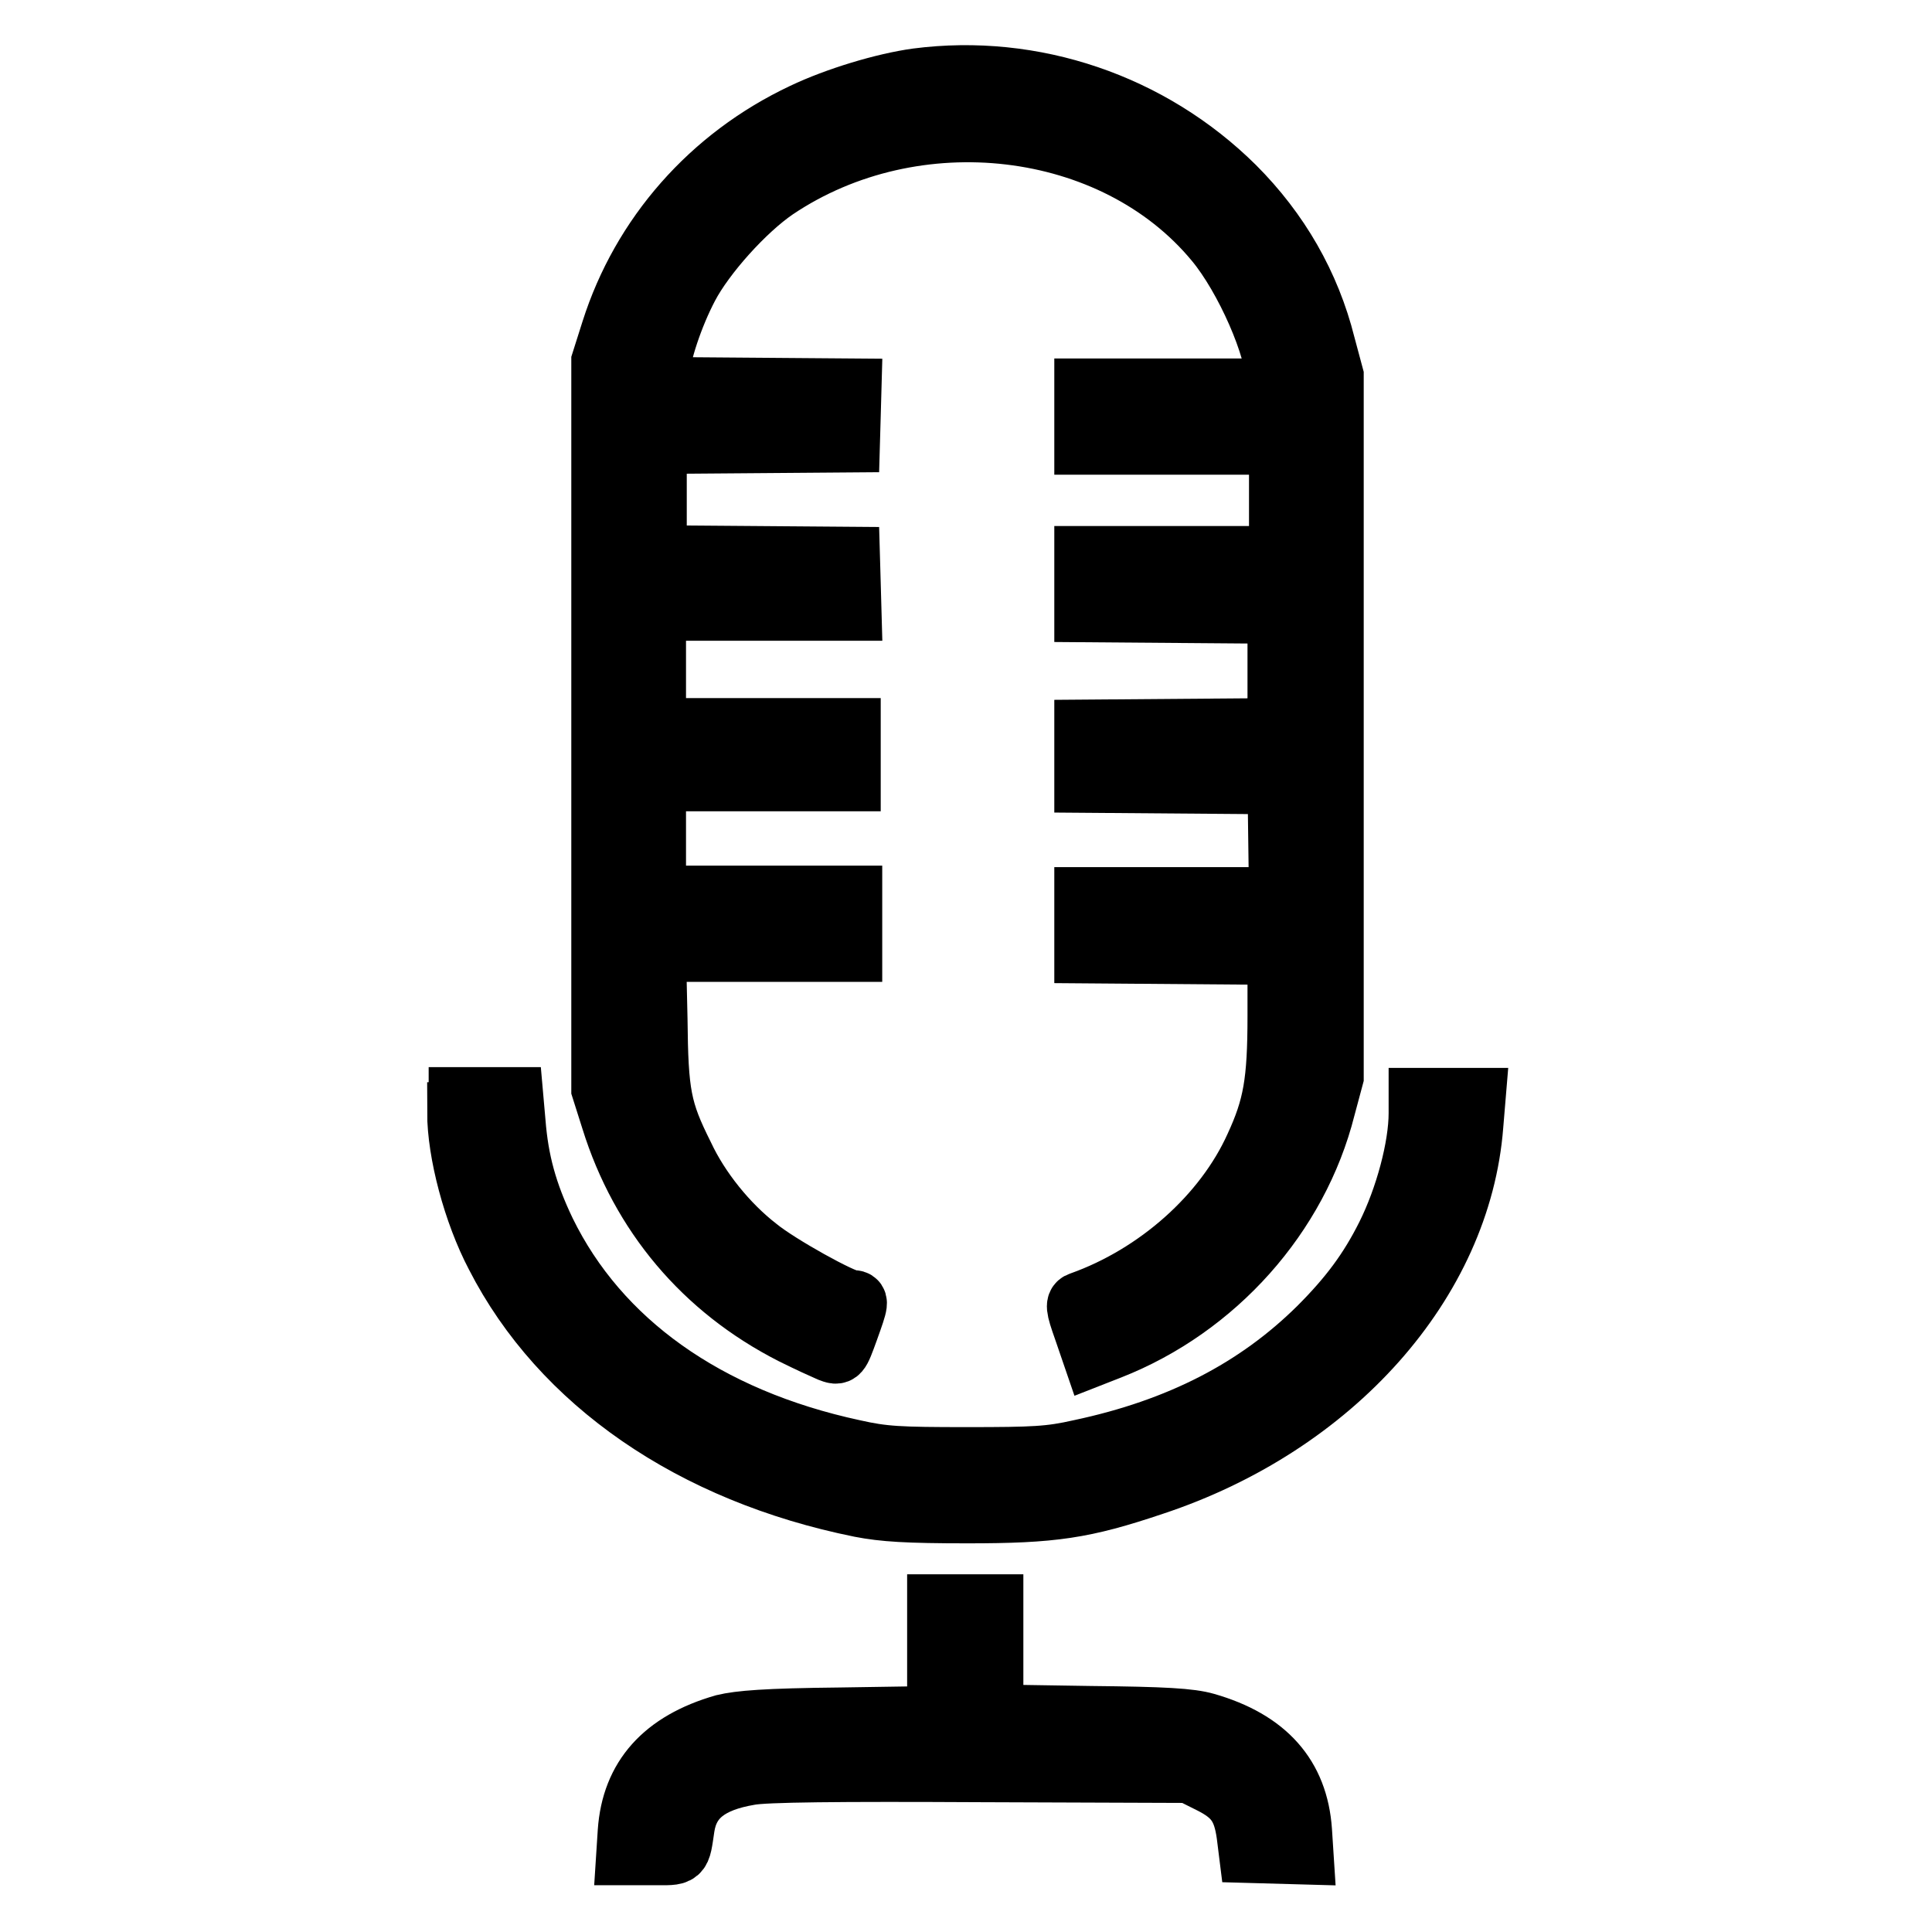
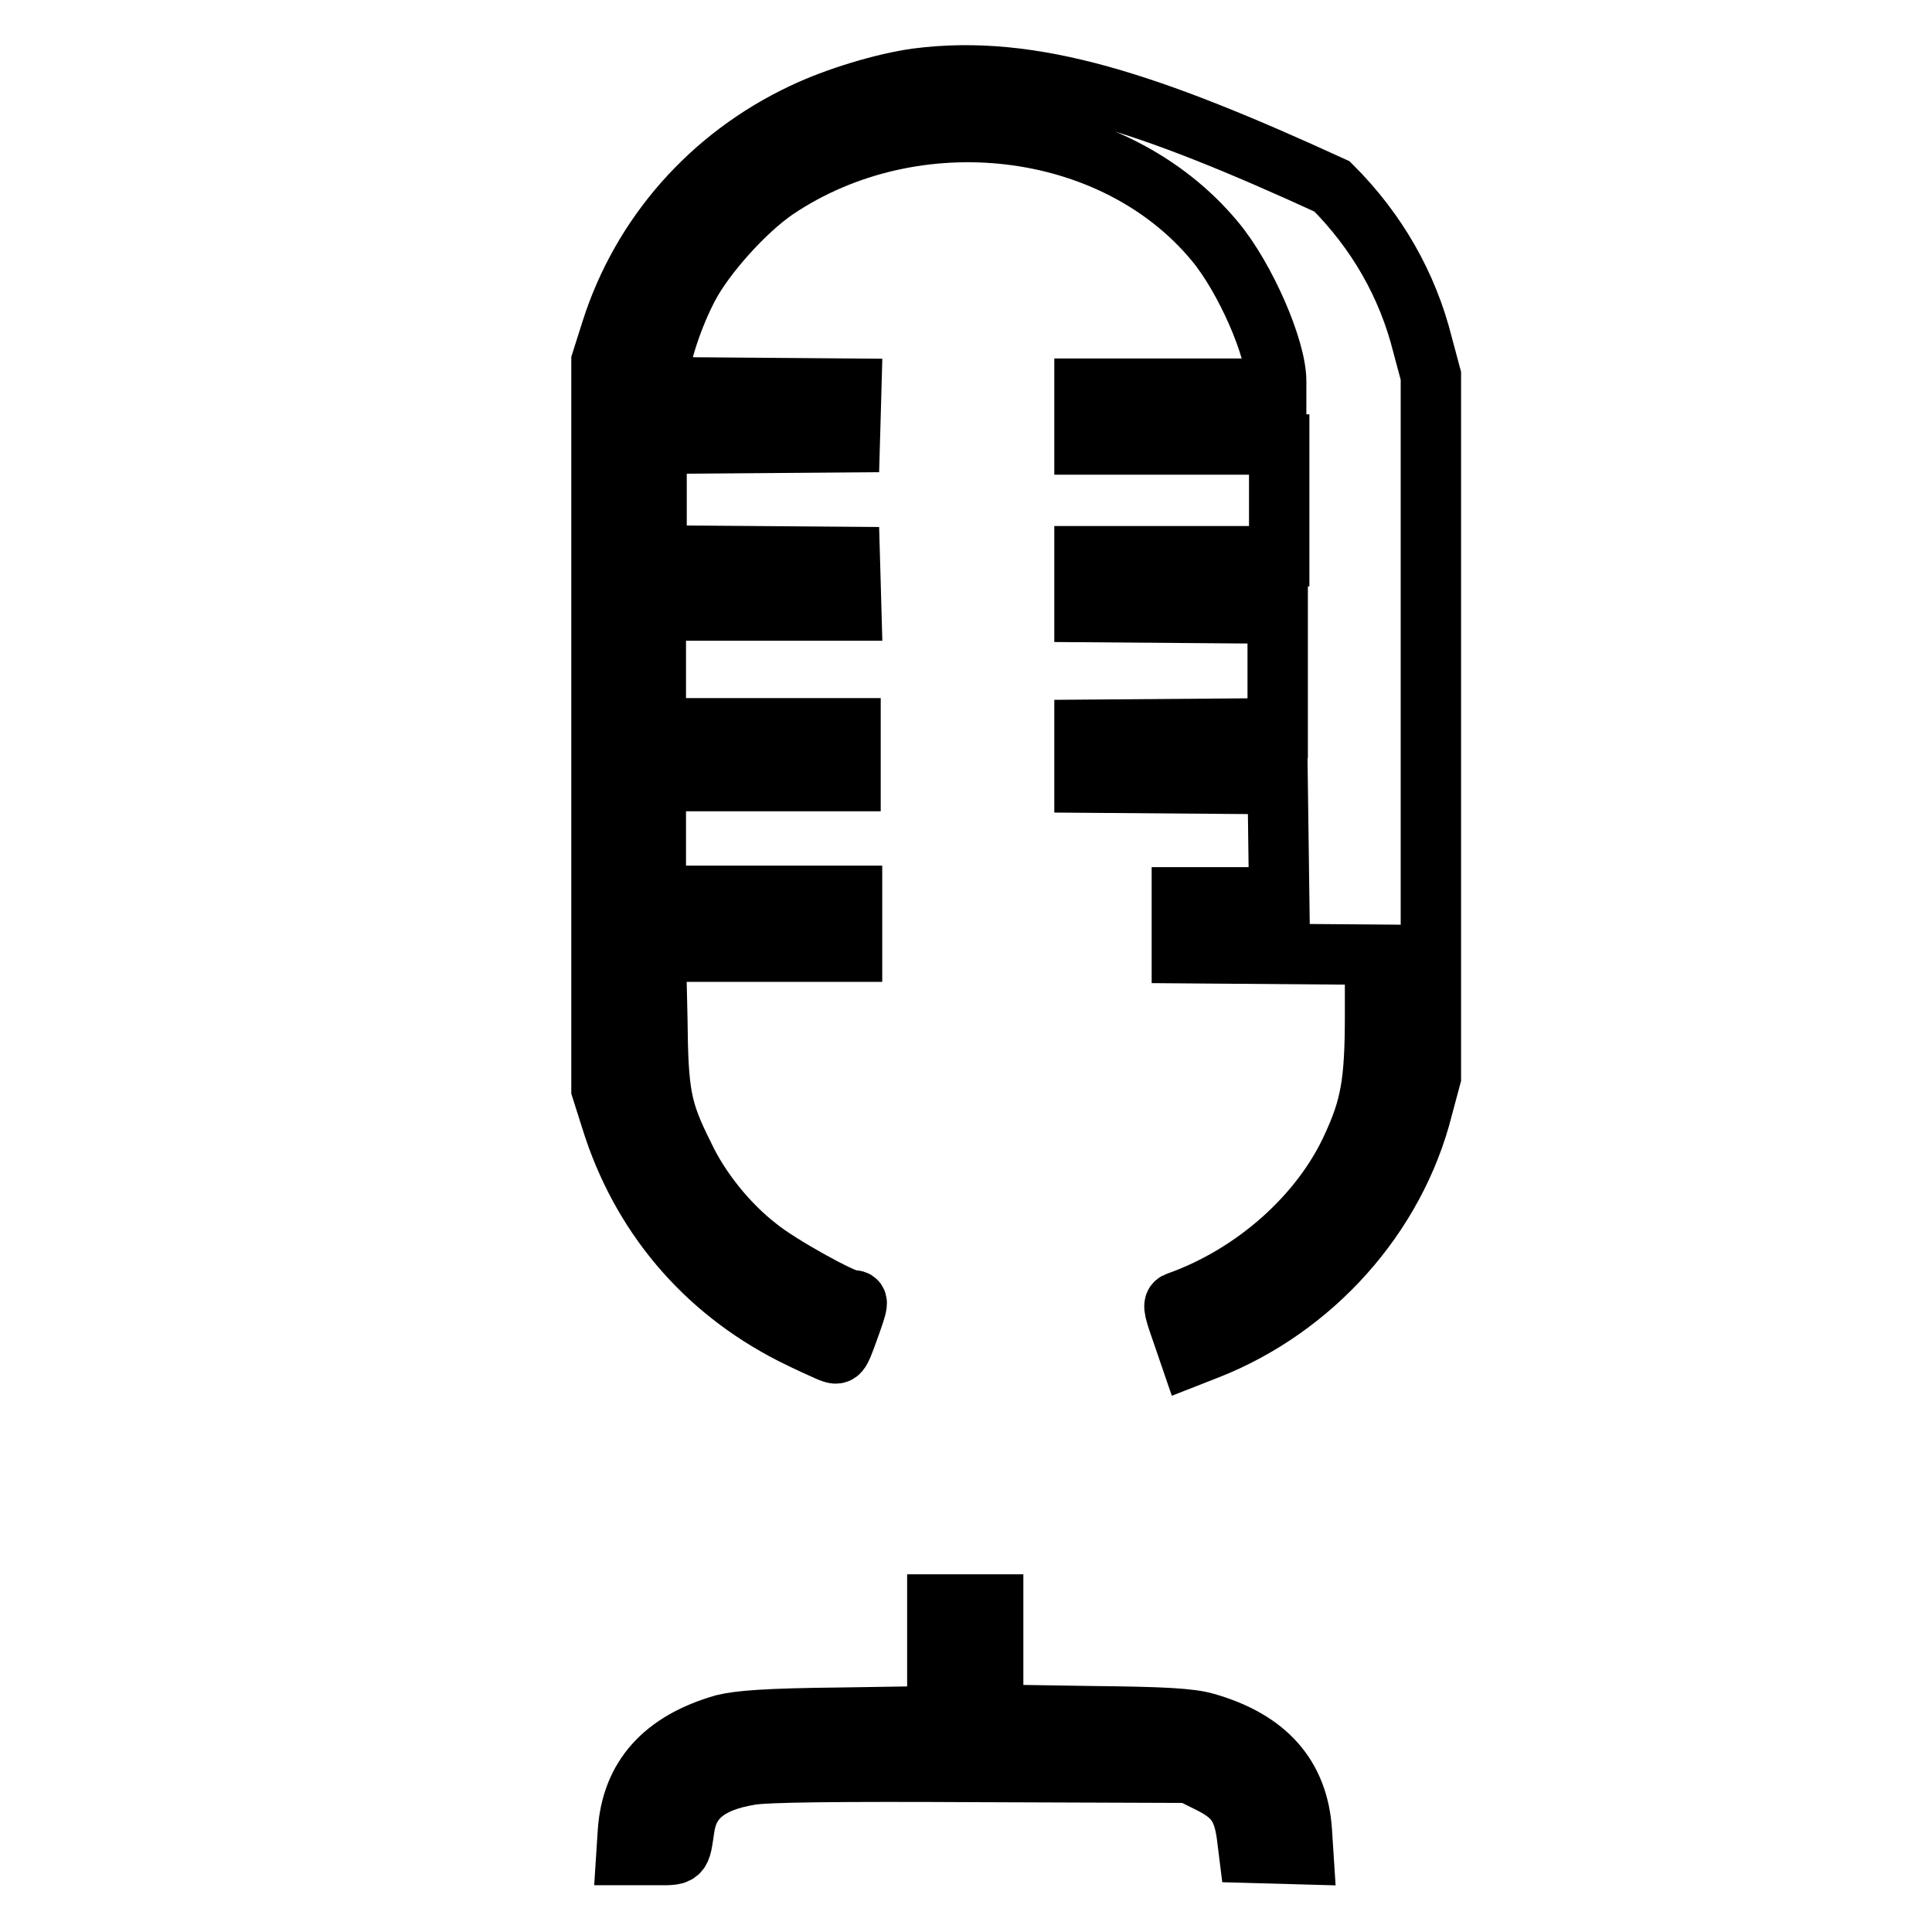
<svg xmlns="http://www.w3.org/2000/svg" version="1.1" x="0px" y="0px" viewBox="0 0 256 256" enable-background="new 0 0 256 256" xml:space="preserve">
  <g>
    <g>
      <g>
-         <path stroke-width="8" fill-opacity="0" stroke="#000000" d="M121.5,10.4c-4.4,0.6-10.7,2.5-15.1,4.6C94.1,20.8,85,31.2,81,43.8l-1.3,4.1v48.2v48.2l1.3,4.1c3.9,12.5,12.2,22.4,24,28.4c2,1,4.2,2,4.9,2.3c1.3,0.5,1.3,0.5,2.5-2.8c1.4-3.9,1.4-4,0.5-4c-1.2,0-9.7-4.7-12.5-7c-4-3.1-7.7-7.7-9.8-12.2c-3-6-3.4-8.1-3.5-18.1l-0.2-8.9h13h13v-3.7v-3.7H99.8H86.9v-7.6v-7.6h12.9h12.9V100v-3.5H99.8H86.9v-7.8v-7.8h12.9h13l-0.1-3.6l-0.1-3.5l-12.8-0.1l-12.8-0.1v-7.4v-7.4l12.8-0.1l12.8-0.1l0.1-3.5l0.1-3.6l-12.8-0.1l-12.8-0.1l0.1-1.6c0.2-2.8,1.9-7.9,3.9-11.7c2.2-4.2,7.5-10.1,11.6-12.9c18.4-12.4,44.8-9.3,58.2,6.9c4,4.8,8.1,14.2,8.1,18.5v1h-12.7h-12.7v3.7v3.7h12.9h12.9v7.4v7.4h-12.9h-12.9v3.7v3.7l12.8,0.1l12.8,0.1v7.6v7.6l-12.8,0.1l-12.8,0.1v3.5v3.5l12.8,0.1l12.8,0.1l0.1,7.5l0.1,7.5h-12.9h-12.9v3.7v3.7l12.8,0.1l12.8,0.1l0,8.1c0,8.8-0.6,12.1-3,17.3c-4.1,9.1-13,17-23.1,20.6c-0.7,0.2-0.7,0.6,0.4,3.7l1.2,3.5l2.3-0.9c14-5.5,24.9-17.7,28.5-32l1.1-4.1V96.1V49.8l-1.1-4.1c-2-8-6.1-15.1-12-21C152.5,13.7,136.9,8.4,121.5,10.4z" />
-         <path stroke-width="8" fill-opacity="0" stroke="#000000" d="M60.6,147.4c0,5.3,2.1,13.3,5.1,19c8.6,16.8,26,28.8,48.3,33.3c3.1,0.6,6.2,0.8,14.2,0.8c11.3,0,15.4-0.6,24.6-3.7c23.9-7.9,40.8-26.9,42.4-47.7l0.3-3.6h-3.8h-3.7v2c0,4.5-1.8,11.2-4.3,16.2c-2.3,4.6-4.9,8.1-9,12.2c-8.2,8.1-18.4,13.4-31.6,16.2c-4,0.9-6,1-15,1c-9,0-11-0.1-15-1c-19.5-4.2-33.7-14.4-40.8-28.9c-2.5-5.2-3.6-9.4-4-14.4l-0.3-3.4h-3.6h-3.6V147.4z" />
+         <path stroke-width="8" fill-opacity="0" stroke="#000000" d="M121.5,10.4c-4.4,0.6-10.7,2.5-15.1,4.6C94.1,20.8,85,31.2,81,43.8l-1.3,4.1v48.2v48.2l1.3,4.1c3.9,12.5,12.2,22.4,24,28.4c2,1,4.2,2,4.9,2.3c1.3,0.5,1.3,0.5,2.5-2.8c1.4-3.9,1.4-4,0.5-4c-1.2,0-9.7-4.7-12.5-7c-4-3.1-7.7-7.7-9.8-12.2c-3-6-3.4-8.1-3.5-18.1l-0.2-8.9h13h13v-3.7v-3.7H99.8H86.9v-7.6v-7.6h12.9h12.9V100v-3.5H99.8H86.9v-7.8v-7.8h12.9h13l-0.1-3.6l-0.1-3.5l-12.8-0.1l-12.8-0.1v-7.4v-7.4l12.8-0.1l12.8-0.1l0.1-3.5l0.1-3.6l-12.8-0.1l-12.8-0.1l0.1-1.6c0.2-2.8,1.9-7.9,3.9-11.7c2.2-4.2,7.5-10.1,11.6-12.9c18.4-12.4,44.8-9.3,58.2,6.9c4,4.8,8.1,14.2,8.1,18.5v1h-12.7h-12.7v3.7v3.7h12.9h12.9v7.4v7.4h-12.9h-12.9v3.7v3.7l12.8,0.1l12.8,0.1v7.6v7.6l-12.8,0.1l-12.8,0.1v3.5v3.5l12.8,0.1l12.8,0.1l0.1,7.5l0.1,7.5h-12.9v3.7v3.7l12.8,0.1l12.8,0.1l0,8.1c0,8.8-0.6,12.1-3,17.3c-4.1,9.1-13,17-23.1,20.6c-0.7,0.2-0.7,0.6,0.4,3.7l1.2,3.5l2.3-0.9c14-5.5,24.9-17.7,28.5-32l1.1-4.1V96.1V49.8l-1.1-4.1c-2-8-6.1-15.1-12-21C152.5,13.7,136.9,8.4,121.5,10.4z" />
        <path stroke-width="8" fill-opacity="0" stroke="#000000" d="M124.2,220.1v7.3l-12.8,0.2c-10,0.1-13.4,0.4-15.5,0.9c-8,2.3-12.2,7-12.7,14.2l-0.2,3.1h3.5c3.9,0,3.6,0.3,4.2-3.7c0.6-3.9,3.3-6,8.6-6.9c2-0.4,11.8-0.5,30.6-0.4l27.7,0.1l2.8,1.4c3.2,1.6,4.3,3.2,4.8,6.8l0.3,2.4l3.6,0.1l3.6,0.1l-0.2-3.1c-0.5-7.3-4.7-12-12.7-14.3c-2.1-0.6-5.5-0.8-15.4-0.9l-12.8-0.2v-7.3v-7.3h-3.7h-3.7V220.1z" />
      </g>
    </g>
  </g>
</svg>